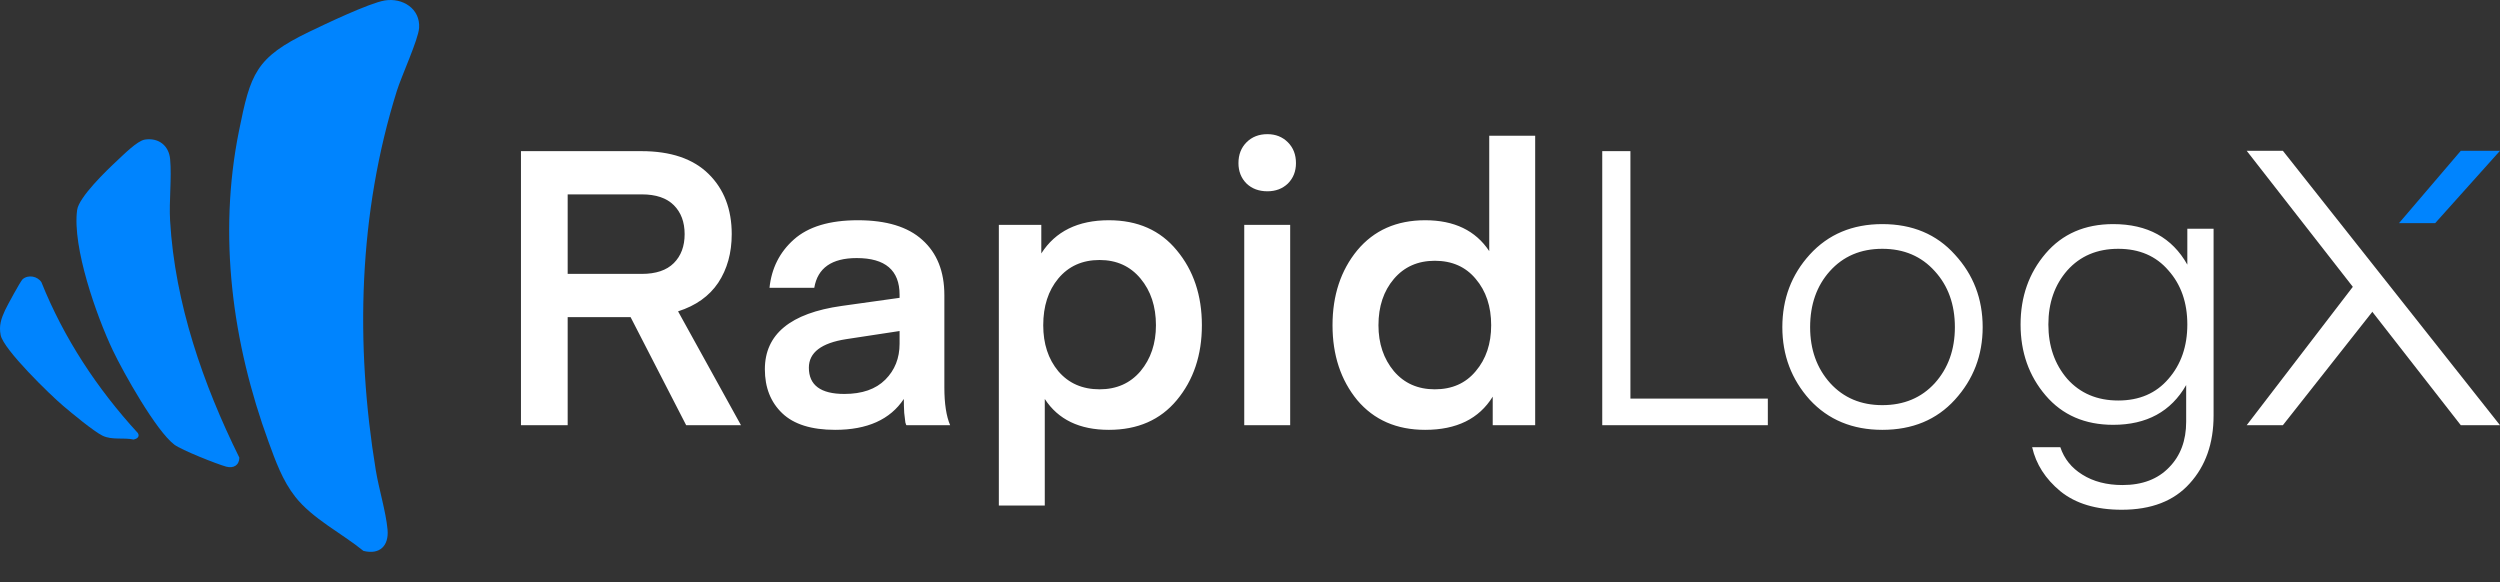
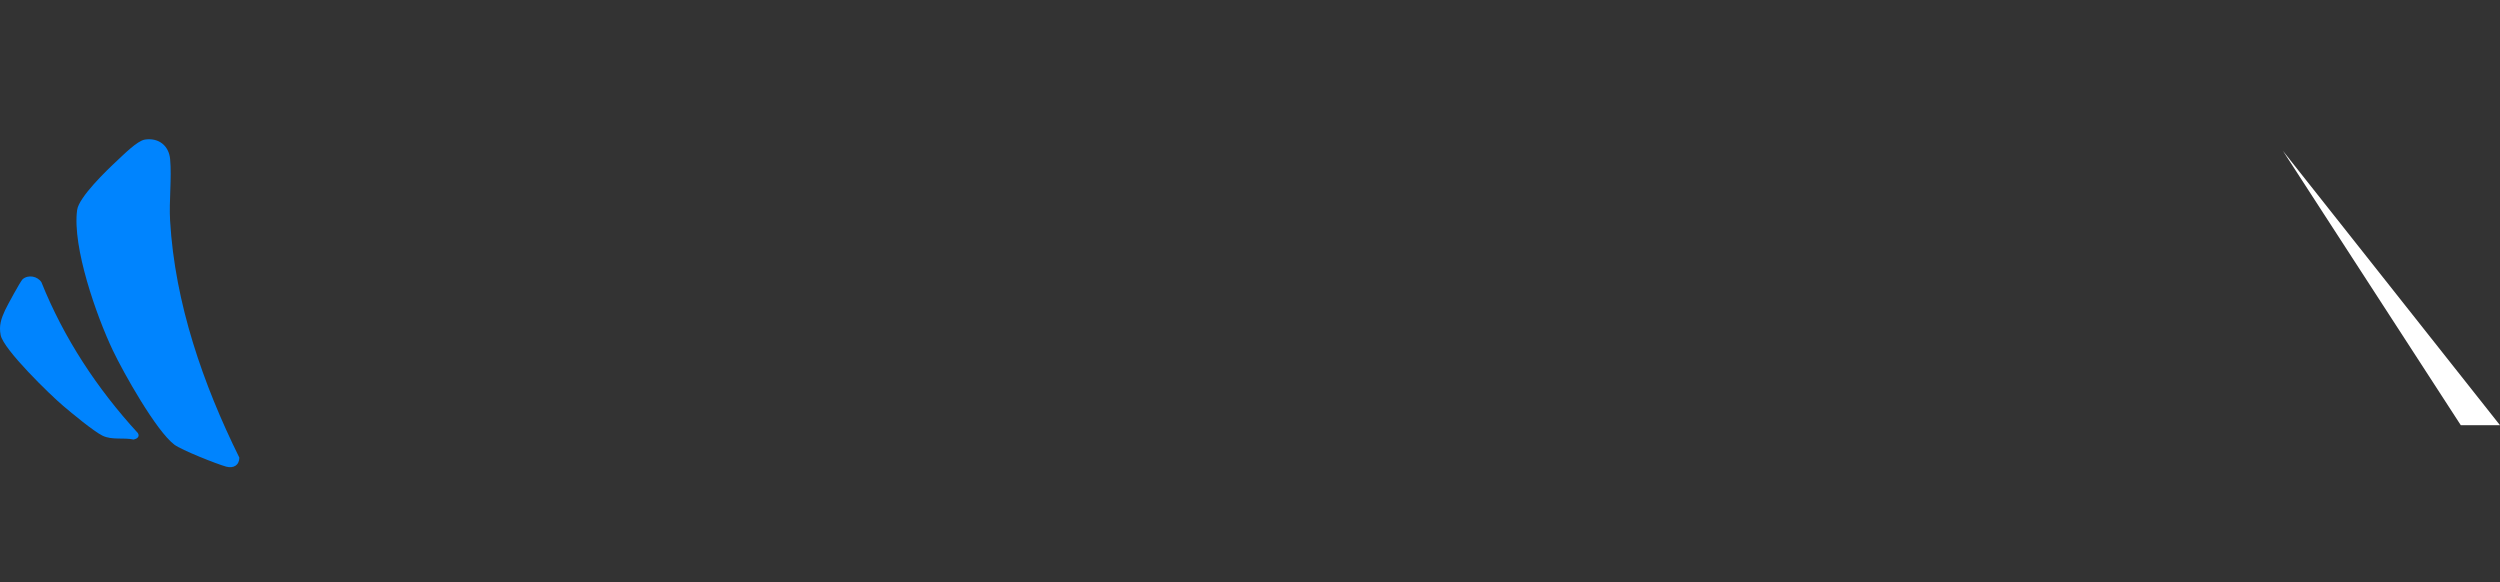
<svg xmlns="http://www.w3.org/2000/svg" width="829" height="193" viewBox="0 0 829 193" fill="none">
  <rect x="0" y="0" width="829" height="193" fill="#333333" stroke="none" />
-   <path d="M245.712 141H227.536L209.104 105.16H188.24V141H172.752V50.12H212.688C222.416 50.12 229.84 52.637 234.96 57.672C240.08 62.707 242.64 69.363 242.64 77.64C242.64 83.869 241.147 89.245 238.16 93.768C235.173 98.205 230.736 101.363 224.848 103.24L245.712 141ZM223.44 87.24C225.829 84.851 227.024 81.651 227.024 77.64C227.024 73.629 225.829 70.429 223.44 68.04C221.051 65.651 217.509 64.456 212.816 64.456H188.24V90.824H212.816C217.509 90.824 221.051 89.629 223.44 87.24ZM298.301 109.768L280.637 112.456C272.36 113.736 268.221 116.893 268.221 121.928C268.221 127.731 272.146 130.632 279.997 130.632C285.885 130.632 290.408 129.053 293.565 125.896C296.722 122.739 298.301 118.771 298.301 113.992V109.768ZM276.925 142.536C269.074 142.536 263.229 140.701 259.389 137.032C255.549 133.363 253.629 128.499 253.629 122.44C253.629 110.835 262.12 103.837 279.101 101.448L298.301 98.76V97.736C298.301 89.629 293.565 85.576 284.093 85.576C275.816 85.576 271.122 88.861 270.013 95.432H255.165C255.848 88.947 258.536 83.613 263.229 79.432C268.008 75.165 275.09 73.032 284.477 73.032C293.949 73.032 301.074 75.208 305.853 79.56C310.717 83.912 313.149 90.013 313.149 97.864V128.456C313.149 133.832 313.789 138.013 315.069 141H300.605C300.52 141 300.392 140.701 300.221 140.104C300.136 139.421 300.008 138.355 299.837 136.904C299.752 135.453 299.709 133.917 299.709 132.296C295.186 139.123 287.592 142.536 276.925 142.536ZM346.448 132.296V167.624H331.216V74.568H345.296V84.04C349.989 76.701 357.456 73.032 367.696 73.032C377.253 73.032 384.763 76.36 390.224 83.016C395.771 89.672 398.544 97.949 398.544 107.848C398.544 117.747 395.771 126.024 390.224 132.68C384.763 139.251 377.253 142.536 367.696 142.536C357.968 142.536 350.885 139.123 346.448 132.296ZM345.936 107.848C345.936 113.992 347.6 119.069 350.928 123.08C354.341 127.091 358.907 129.096 364.624 129.096C370.256 129.096 374.779 127.091 378.192 123.08C381.605 118.984 383.312 113.907 383.312 107.848C383.312 101.619 381.605 96.456 378.192 92.36C374.779 88.264 370.256 86.216 364.624 86.216C358.907 86.216 354.341 88.264 350.928 92.36C347.6 96.371 345.936 101.533 345.936 107.848ZM420.271 63.432C417.455 63.432 415.151 62.579 413.359 60.872C411.567 59.08 410.671 56.819 410.671 54.088C410.671 51.272 411.567 48.968 413.359 47.176C415.151 45.384 417.455 44.488 420.271 44.488C423.002 44.488 425.263 45.384 427.055 47.176C428.847 48.968 429.743 51.272 429.743 54.088C429.743 56.819 428.847 59.08 427.055 60.872C425.263 62.579 423.002 63.432 420.271 63.432ZM412.591 141V74.568H427.823V141H412.591ZM493.832 83.272V45H509.064V141H494.984V131.528C490.461 138.867 482.995 142.536 472.584 142.536C463.112 142.536 455.603 139.251 450.056 132.68C444.595 126.024 441.864 117.747 441.864 107.848C441.864 97.949 444.595 89.672 450.056 83.016C455.603 76.36 463.112 73.032 472.584 73.032C482.227 73.032 489.309 76.445 493.832 83.272ZM494.472 107.848C494.472 101.619 492.765 96.499 489.352 92.488C486.024 88.477 481.501 86.472 475.784 86.472C470.152 86.472 465.629 88.477 462.216 92.488C458.803 96.499 457.096 101.619 457.096 107.848C457.096 113.907 458.803 118.984 462.216 123.08C465.629 127.091 470.152 129.096 475.784 129.096C481.501 129.096 486.024 127.091 489.352 123.08C492.765 119.069 494.472 113.992 494.472 107.848ZM586.215 132.168V141H531.303V50.12H540.647V132.168H586.215ZM624.174 142.536C614.275 142.536 606.254 139.208 600.11 132.552C594.051 125.811 591.022 117.789 591.022 108.488C591.022 99.101 594.051 91.08 600.11 84.424C606.254 77.683 614.275 74.312 624.174 74.312C634.158 74.312 642.179 77.683 648.238 84.424C654.382 91.08 657.454 99.101 657.454 108.488C657.454 117.789 654.382 125.811 648.238 132.552C642.179 139.208 634.158 142.536 624.174 142.536ZM600.238 108.488C600.238 115.912 602.457 122.099 606.894 127.048C611.331 131.912 617.091 134.344 624.174 134.344C631.342 134.344 637.145 131.912 641.582 127.048C646.019 122.099 648.238 115.912 648.238 108.488C648.238 100.979 646.019 94.792 641.582 89.928C637.145 84.979 631.342 82.504 624.174 82.504C617.006 82.504 611.203 84.979 606.766 89.928C602.414 94.792 600.238 100.979 600.238 108.488ZM725.318 87.752V75.848H734.022V137.8C734.022 147.016 731.377 154.525 726.086 160.328C720.881 166.131 713.371 169.032 703.558 169.032C695.025 169.032 688.241 166.984 683.206 162.888C678.257 158.792 675.142 153.928 673.862 148.296H683.206C684.486 152.136 686.918 155.165 690.502 157.384C694.171 159.688 698.609 160.84 703.814 160.84C710.385 160.84 715.547 158.877 719.302 154.952C723.057 151.112 724.934 146.077 724.934 139.848V127.688C719.899 136.477 711.835 140.872 700.742 140.872C691.355 140.872 683.889 137.629 678.342 131.144C672.795 124.659 670.022 116.808 670.022 107.592C670.022 98.376 672.795 90.525 678.342 84.04C683.889 77.555 691.355 74.312 700.742 74.312C712.091 74.312 720.283 78.792 725.318 87.752ZM719.046 125.64C723.227 120.861 725.318 114.845 725.318 107.592C725.318 100.339 723.227 94.365 719.046 89.672C714.95 84.893 709.403 82.504 702.406 82.504C695.409 82.504 689.777 84.893 685.51 89.672C681.329 94.451 679.238 100.424 679.238 107.592C679.238 114.76 681.329 120.776 685.51 125.64C689.777 130.419 695.409 132.808 702.406 132.808C709.403 132.808 714.95 130.419 719.046 125.64Z" fill="white" />
-   <path d="M757 50H745L816 141H829L757 50Z" fill="white" />
-   <path d="M757 141H745L784.5 89.5L792.5 96L757 141Z" fill="white" />
-   <path d="M807.501 74H795.501L816 50H829L807.501 74Z" fill="#0084FE" />
-   <path d="M138.976 9.278C139.425 2.91 133.488 -0.853 127.538 0.166C122.364 1.053 107.912 7.951 102.533 10.541C84.728 19.119 83.071 24.408 79.235 43.452C72.25 78.143 77.034 113.644 89.071 146.578C91.386 152.904 93.687 159.376 97.895 164.72H97.89C103.664 172.052 113.259 176.776 120.516 182.677C125.922 184.04 128.999 180.978 128.509 175.607C127.969 169.661 125.632 162.148 124.615 155.948C117.734 114.029 118.851 70.729 131.623 30.056C133.144 25.21 138.704 13.123 138.976 9.278Z" fill="#0084FE" />
+   <path d="M757 50L816 141H829L757 50Z" fill="white" />
  <path d="M56.419 52.804C56.015 48.266 52.583 45.59 48.031 46.287C45.53 46.667 40.905 51.359 38.872 53.234L38.876 53.239C35.395 56.45 26.158 65.363 25.577 69.624C23.907 81.906 32.027 104.836 37.405 116.162C40.891 123.499 51.762 142.877 57.803 147.438C60.186 149.236 71.819 153.86 74.996 154.734C77.379 155.395 79.331 154.322 79.372 151.758C67.344 127.43 58.003 100.574 56.405 73.197C56.019 66.599 56.986 59.181 56.419 52.804Z" fill="#0084FE" />
  <path d="M13.736 93.582C12.428 91.58 9.401 90.991 7.508 92.581L7.512 92.585C6.836 93.148 2.329 101.466 1.689 102.848C0.409 105.615 -0.421 107.992 0.223 111.144C1.208 115.94 16.599 130.895 20.907 134.545C23.721 136.932 31.051 143.036 33.997 144.472C37.156 146.012 40.982 145.02 44.318 145.758C45.376 145.522 46.438 144.848 45.743 143.629C32.267 128.961 21.152 112.113 13.736 93.582Z" fill="#0084FE" />
</svg>